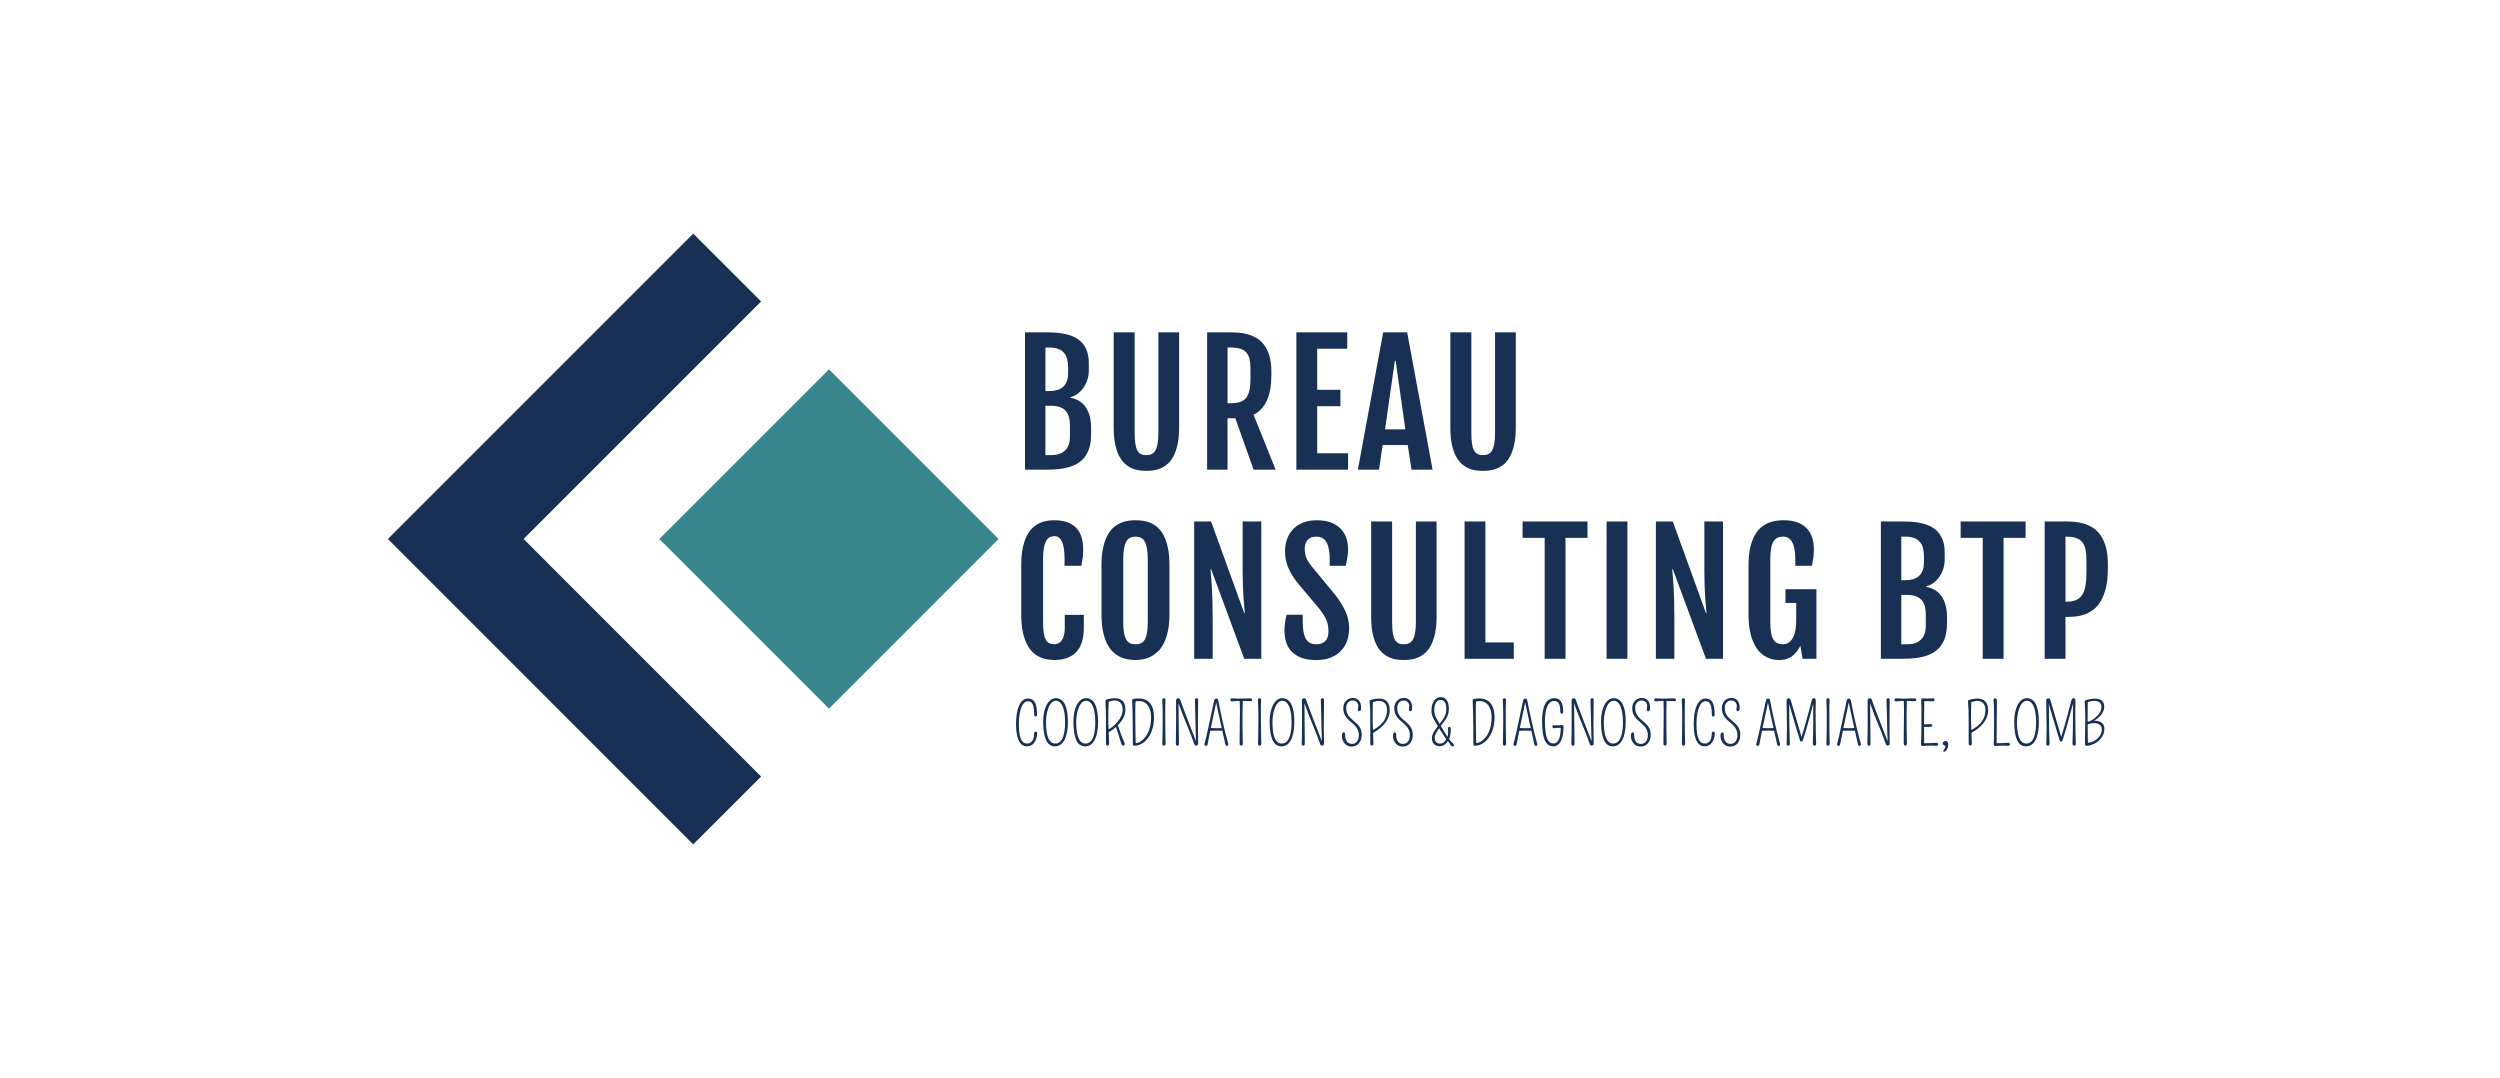
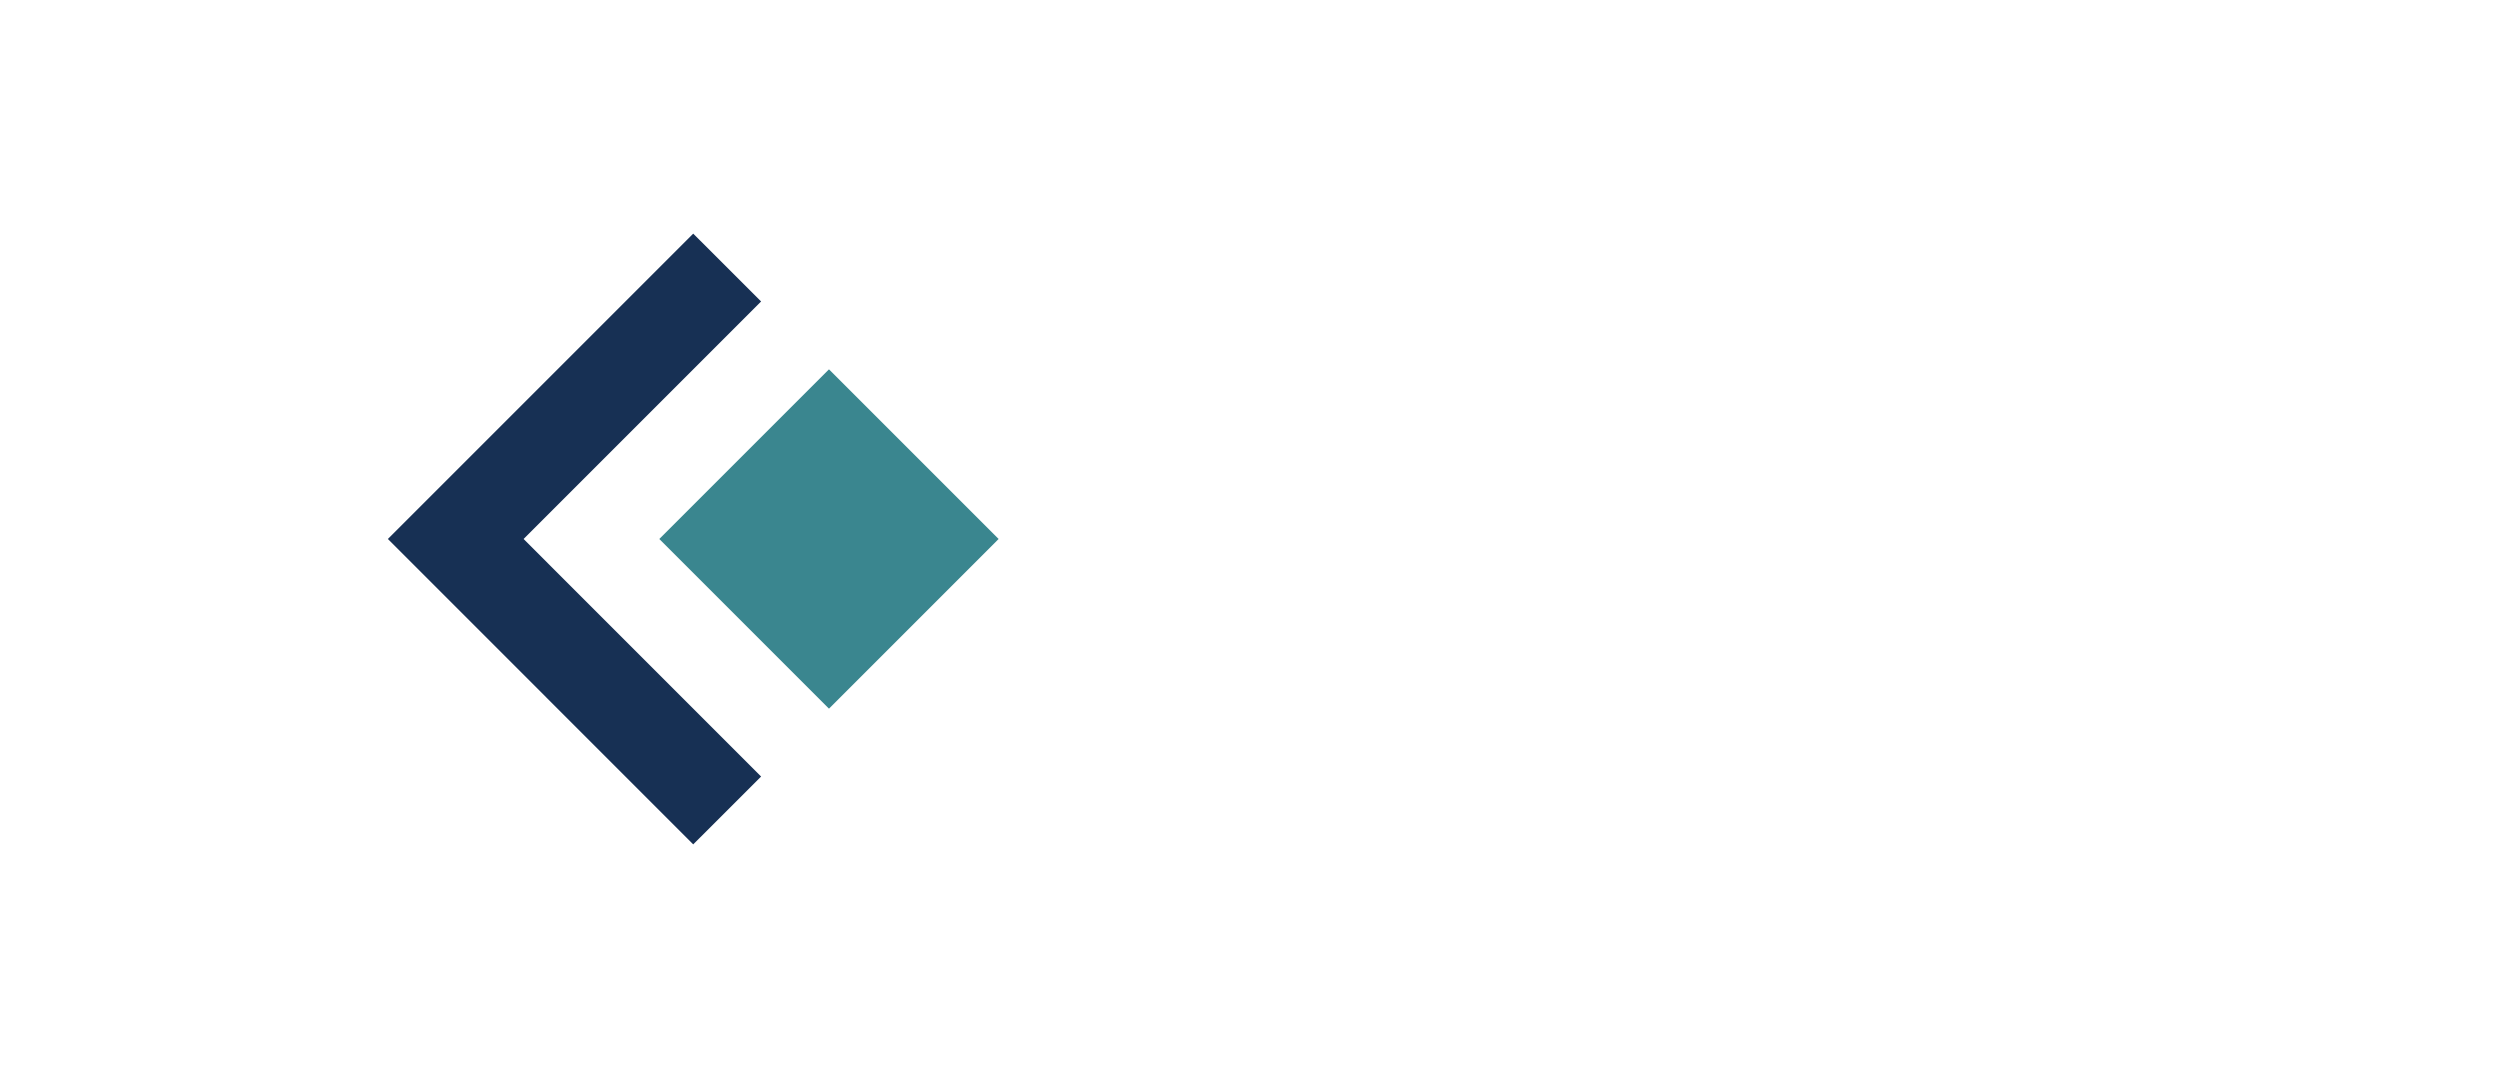
<svg xmlns="http://www.w3.org/2000/svg" version="1.1" viewBox="0 0 53.496 23.072">
  <g transform="matrix(0.783,0,0,0.783,21.682,7.111)">
    <g clip-path="url(#SvgjsClipPath59496)">
      <g clip-path="url(#SvgjsClipPath5949426a6ebcf-c8c9-4a65-bc00-724bca01f3e8)">
        <path d=" M -6.891 -0.843 L -8.746 -2.697 L -17.091 5.648 L -8.746 13.994 L -6.891 12.14 L -13.382 5.648 Z" fill="#173054" transform="matrix(1,0,0,1,0,0)" fill-rule="nonzero" />
      </g>
      <g clip-path="url(#SvgjsClipPath5949426a6ebcf-c8c9-4a65-bc00-724bca01f3e8)">
        <path d=" M -5.036 1.012 L -0.4 5.648 L -5.036 10.285 L -9.673 5.648 Z" fill="#3a868f" transform="matrix(1,0,0,1,0,0)" fill-rule="nonzero" />
      </g>
    </g>
    <g>
-       <path d=" M 0.321 0 L 0.896 0 Q 1.024 0 1.16 0.009 Q 1.296 0.018 1.426 0.046 Q 1.556 0.075 1.672 0.131 Q 1.789 0.187 1.875 0.281 Q 1.962 0.376 2.014 0.515 Q 2.065 0.655 2.065 0.85 L 2.065 1.033 Q 2.065 1.182 2.023 1.307 Q 1.98 1.433 1.909 1.528 Q 1.839 1.624 1.749 1.686 Q 1.659 1.749 1.564 1.771 L 1.564 1.789 Q 1.844 1.839 1.985 2.053 Q 2.127 2.268 2.127 2.602 L 2.127 2.793 Q 2.127 2.997 2.082 3.148 Q 2.037 3.298 1.956 3.405 Q 1.874 3.511 1.762 3.579 Q 1.65 3.647 1.516 3.686 Q 1.382 3.724 1.23 3.739 Q 1.079 3.753 0.918 3.753 L 0.321 3.753 L 0.321 0 M 0.989 1.606 Q 1.103 1.606 1.198 1.579 Q 1.292 1.551 1.359 1.493 Q 1.426 1.435 1.462 1.341 Q 1.499 1.248 1.499 1.116 L 1.499 0.962 Q 1.499 0.831 1.472 0.729 Q 1.446 0.628 1.385 0.558 Q 1.325 0.488 1.227 0.452 Q 1.129 0.415 0.989 0.415 L 0.879 0.415 L 0.879 1.606 L 0.989 1.606 M 1.042 3.357 Q 1.156 3.357 1.249 3.328 Q 1.343 3.298 1.41 3.235 Q 1.477 3.173 1.513 3.076 Q 1.549 2.979 1.549 2.848 L 1.549 2.555 Q 1.549 2.424 1.523 2.321 Q 1.496 2.219 1.436 2.15 Q 1.375 2.081 1.279 2.045 Q 1.182 2.008 1.042 2.008 L 0.879 2.008 L 0.879 3.357 L 1.042 3.357 M 2.745 0 L 3.318 0 L 3.318 2.751 Q 3.318 2.927 3.336 3.043 Q 3.353 3.16 3.392 3.229 Q 3.43 3.298 3.491 3.328 Q 3.551 3.357 3.634 3.357 Q 3.718 3.357 3.781 3.328 Q 3.843 3.298 3.884 3.229 Q 3.925 3.16 3.945 3.043 Q 3.966 2.927 3.966 2.751 L 3.966 0 L 4.533 0 L 4.533 2.599 Q 4.533 2.874 4.489 3.07 Q 4.445 3.265 4.373 3.397 Q 4.3 3.529 4.207 3.606 Q 4.113 3.683 4.014 3.723 Q 3.914 3.764 3.815 3.775 Q 3.716 3.786 3.634 3.786 Q 3.553 3.786 3.455 3.775 Q 3.358 3.764 3.259 3.723 Q 3.16 3.683 3.068 3.606 Q 2.975 3.529 2.903 3.397 Q 2.83 3.265 2.787 3.071 Q 2.745 2.876 2.745 2.599 L 2.745 0 M 5.298 0 L 5.915 0 Q 6.021 0 6.147 0.009 Q 6.274 0.018 6.4 0.052 Q 6.526 0.086 6.644 0.154 Q 6.761 0.222 6.853 0.341 Q 6.944 0.459 6.999 0.638 Q 7.054 0.817 7.054 1.072 L 7.054 1.167 Q 7.054 1.595 6.931 1.864 Q 6.808 2.134 6.568 2.252 L 7.17 3.753 L 6.568 3.753 L 6.069 2.349 L 5.856 2.349 L 5.856 3.753 L 5.298 3.753 L 5.298 0 M 5.942 1.938 Q 6.091 1.938 6.194 1.905 Q 6.298 1.872 6.361 1.794 Q 6.425 1.716 6.454 1.588 Q 6.482 1.459 6.482 1.27 L 6.482 0.973 Q 6.482 0.828 6.456 0.723 Q 6.43 0.617 6.367 0.549 Q 6.304 0.481 6.201 0.448 Q 6.098 0.415 5.942 0.415 L 5.856 0.415 L 5.856 1.938 L 5.942 1.938 M 7.737 0 L 9.128 0 L 9.128 0.448 L 8.306 0.448 L 8.306 1.571 L 8.941 1.571 L 8.941 2.019 L 8.306 2.019 L 8.306 3.305 L 9.15 3.305 L 9.15 3.753 L 7.737 3.753 L 7.737 0 M 10.11 0 L 10.765 0 L 11.46 3.753 L 10.884 3.753 L 10.781 3.081 L 10.095 3.081 L 9.996 3.753 L 9.418 3.753 L 10.11 0 M 10.715 2.652 L 10.451 0.782 L 10.427 0.782 L 10.161 2.652 L 10.715 2.652 M 11.945 0 L 12.519 0 L 12.519 2.751 Q 12.519 2.927 12.536 3.043 Q 12.554 3.16 12.592 3.229 Q 12.631 3.298 12.691 3.328 Q 12.752 3.357 12.835 3.357 Q 12.919 3.357 12.981 3.328 Q 13.044 3.298 13.085 3.229 Q 13.125 3.16 13.146 3.043 Q 13.167 2.927 13.167 2.751 L 13.167 0 L 13.734 0 L 13.734 2.599 Q 13.734 2.874 13.69 3.07 Q 13.646 3.265 13.573 3.397 Q 13.501 3.529 13.408 3.606 Q 13.314 3.683 13.214 3.723 Q 13.114 3.764 13.015 3.775 Q 12.917 3.786 12.835 3.786 Q 12.754 3.786 12.656 3.775 Q 12.558 3.764 12.459 3.723 Q 12.361 3.683 12.268 3.606 Q 12.176 3.529 12.104 3.397 Q 12.031 3.265 11.988 3.071 Q 11.945 2.876 11.945 2.599 L 11.945 0 M 1.129 8.955 Q 1.042 8.955 0.939 8.94 Q 0.837 8.926 0.735 8.88 Q 0.633 8.834 0.539 8.749 Q 0.446 8.665 0.375 8.526 Q 0.303 8.388 0.26 8.185 Q 0.218 7.981 0.218 7.7 L 0.218 6.371 Q 0.218 6.087 0.261 5.886 Q 0.305 5.685 0.378 5.548 Q 0.45 5.411 0.545 5.329 Q 0.639 5.248 0.74 5.205 Q 0.842 5.162 0.942 5.149 Q 1.042 5.136 1.127 5.136 Q 1.351 5.136 1.502 5.199 Q 1.652 5.261 1.744 5.37 Q 1.835 5.479 1.873 5.624 Q 1.912 5.769 1.912 5.931 Q 1.912 6.052 1.9 6.154 Q 1.887 6.256 1.863 6.38 L 1.402 6.38 L 1.402 6.188 Q 1.402 5.879 1.334 5.725 Q 1.266 5.571 1.134 5.571 Q 1.055 5.571 0.995 5.602 Q 0.936 5.632 0.896 5.706 Q 0.857 5.78 0.836 5.901 Q 0.815 6.021 0.815 6.202 L 0.815 7.915 Q 0.815 8.091 0.832 8.208 Q 0.848 8.324 0.885 8.394 Q 0.923 8.465 0.983 8.494 Q 1.044 8.524 1.129 8.524 Q 1.184 8.524 1.235 8.499 Q 1.285 8.474 1.324 8.42 Q 1.362 8.366 1.385 8.283 Q 1.408 8.201 1.408 8.089 L 1.408 7.722 L 1.929 7.722 L 1.929 8.069 Q 1.929 8.522 1.723 8.737 Q 1.516 8.953 1.129 8.955 M 3.344 8.955 Q 3.254 8.955 3.149 8.94 Q 3.043 8.926 2.94 8.88 Q 2.837 8.834 2.741 8.749 Q 2.646 8.665 2.572 8.526 Q 2.498 8.388 2.455 8.185 Q 2.411 7.981 2.411 7.7 L 2.411 6.371 Q 2.411 6.087 2.456 5.886 Q 2.501 5.685 2.575 5.548 Q 2.65 5.411 2.746 5.329 Q 2.841 5.248 2.946 5.205 Q 3.05 5.162 3.153 5.149 Q 3.257 5.136 3.344 5.136 Q 3.428 5.136 3.53 5.148 Q 3.632 5.16 3.734 5.201 Q 3.837 5.241 3.933 5.322 Q 4.03 5.402 4.105 5.539 Q 4.179 5.676 4.224 5.88 Q 4.269 6.083 4.269 6.371 L 4.269 7.7 Q 4.269 7.979 4.223 8.18 Q 4.177 8.381 4.102 8.521 Q 4.028 8.66 3.93 8.745 Q 3.832 8.829 3.73 8.877 Q 3.628 8.924 3.527 8.939 Q 3.426 8.955 3.344 8.955 M 3.344 8.526 Q 3.428 8.526 3.491 8.498 Q 3.553 8.469 3.594 8.399 Q 3.634 8.329 3.655 8.213 Q 3.676 8.098 3.676 7.922 L 3.676 6.215 Q 3.676 6.035 3.655 5.914 Q 3.634 5.793 3.594 5.719 Q 3.553 5.646 3.491 5.615 Q 3.428 5.584 3.344 5.584 Q 3.259 5.584 3.195 5.615 Q 3.131 5.646 3.09 5.719 Q 3.048 5.793 3.027 5.914 Q 3.006 6.035 3.006 6.215 L 3.006 7.922 Q 3.006 8.098 3.027 8.213 Q 3.048 8.329 3.09 8.399 Q 3.131 8.469 3.195 8.498 Q 3.259 8.526 3.344 8.526 M 4.944 5.169 L 5.406 5.169 L 6.315 7.68 L 6.329 7.68 Q 6.322 7.592 6.311 7.485 Q 6.3 7.377 6.291 7.24 Q 6.282 7.102 6.276 6.929 Q 6.269 6.755 6.269 6.538 L 6.269 5.169 L 6.779 5.169 L 6.779 8.922 L 6.313 8.922 L 5.408 6.476 L 5.39 6.476 Q 5.397 6.575 5.408 6.69 Q 5.419 6.806 5.428 6.962 Q 5.436 7.118 5.443 7.325 Q 5.45 7.533 5.45 7.819 L 5.45 8.922 L 4.944 8.922 L 4.944 5.169 M 7.412 8.162 Q 7.412 8.041 7.426 7.939 Q 7.441 7.836 7.469 7.718 L 7.911 7.718 L 7.911 7.9 Q 7.911 8.052 7.929 8.168 Q 7.948 8.285 7.991 8.365 Q 8.034 8.445 8.105 8.486 Q 8.177 8.526 8.28 8.526 Q 8.442 8.526 8.528 8.437 Q 8.614 8.348 8.614 8.177 Q 8.614 8.089 8.602 8.015 Q 8.59 7.942 8.56 7.869 Q 8.53 7.797 8.48 7.717 Q 8.429 7.636 8.35 7.538 L 7.757 6.832 Q 7.599 6.63 7.513 6.425 Q 7.427 6.219 7.427 5.986 Q 7.427 5.799 7.486 5.643 Q 7.544 5.487 7.654 5.374 Q 7.764 5.261 7.925 5.199 Q 8.087 5.136 8.291 5.136 Q 8.539 5.136 8.705 5.206 Q 8.871 5.277 8.97 5.391 Q 9.069 5.505 9.109 5.647 Q 9.15 5.788 9.15 5.931 Q 9.15 6.052 9.131 6.154 Q 9.113 6.256 9.088 6.38 L 8.649 6.38 L 8.649 6.202 Q 8.649 5.903 8.563 5.743 Q 8.478 5.584 8.284 5.584 Q 8.124 5.584 8.045 5.673 Q 7.966 5.762 7.966 5.912 Q 7.966 5.991 7.978 6.054 Q 7.99 6.118 8.013 6.172 Q 8.036 6.226 8.069 6.276 Q 8.102 6.327 8.144 6.382 L 8.805 7.182 Q 8.985 7.417 9.082 7.633 Q 9.179 7.85 9.179 8.091 Q 9.179 8.291 9.116 8.452 Q 9.053 8.612 8.937 8.724 Q 8.82 8.836 8.656 8.897 Q 8.491 8.957 8.284 8.957 Q 8.029 8.957 7.861 8.889 Q 7.693 8.821 7.593 8.709 Q 7.493 8.597 7.453 8.454 Q 7.412 8.311 7.412 8.162 M 9.781 5.169 L 10.354 5.169 L 10.354 7.92 Q 10.354 8.096 10.372 8.212 Q 10.389 8.329 10.428 8.398 Q 10.466 8.467 10.527 8.497 Q 10.587 8.526 10.671 8.526 Q 10.754 8.526 10.817 8.497 Q 10.879 8.467 10.92 8.398 Q 10.961 8.329 10.982 8.212 Q 11.003 8.096 11.003 7.92 L 11.003 5.169 L 11.569 5.169 L 11.569 7.768 Q 11.569 8.043 11.525 8.238 Q 11.482 8.434 11.409 8.566 Q 11.336 8.698 11.243 8.775 Q 11.15 8.851 11.05 8.892 Q 10.95 8.933 10.851 8.944 Q 10.752 8.955 10.671 8.955 Q 10.589 8.955 10.492 8.944 Q 10.394 8.933 10.295 8.892 Q 10.196 8.851 10.104 8.775 Q 10.012 8.698 9.939 8.566 Q 9.867 8.434 9.824 8.24 Q 9.781 8.045 9.781 7.768 L 9.781 5.169 M 12.334 5.169 L 12.903 5.169 L 12.903 8.474 L 13.679 8.474 L 13.679 8.922 L 12.334 8.922 L 12.334 5.169 M 14.523 5.617 L 13.919 5.617 L 13.919 5.169 L 15.694 5.169 L 15.694 5.617 L 15.092 5.617 L 15.092 8.922 L 14.523 8.922 L 14.523 5.617 M 16.215 5.169 L 16.784 5.169 L 16.784 8.922 L 16.215 8.922 L 16.215 5.169 M 17.562 5.169 L 18.024 5.169 L 18.933 7.68 L 18.946 7.68 Q 18.94 7.592 18.929 7.485 Q 18.918 7.377 18.909 7.24 Q 18.9 7.102 18.894 6.929 Q 18.887 6.755 18.887 6.538 L 18.887 5.169 L 19.397 5.169 L 19.397 8.922 L 18.931 8.922 L 18.026 6.476 L 18.008 6.476 Q 18.015 6.575 18.026 6.69 Q 18.037 6.806 18.046 6.962 Q 18.054 7.118 18.061 7.325 Q 18.067 7.533 18.067 7.819 L 18.067 8.922 L 17.562 8.922 L 17.562 5.169 M 20.933 8.957 Q 20.867 8.957 20.779 8.943 Q 20.691 8.928 20.598 8.882 Q 20.504 8.836 20.414 8.751 Q 20.324 8.667 20.253 8.527 Q 20.181 8.388 20.138 8.185 Q 20.094 7.981 20.094 7.7 L 20.094 6.371 Q 20.094 6.087 20.14 5.886 Q 20.186 5.685 20.263 5.548 Q 20.34 5.411 20.44 5.329 Q 20.54 5.248 20.647 5.205 Q 20.755 5.162 20.86 5.149 Q 20.966 5.136 21.056 5.136 Q 21.284 5.136 21.442 5.199 Q 21.599 5.261 21.696 5.37 Q 21.794 5.479 21.837 5.624 Q 21.88 5.769 21.88 5.931 Q 21.88 6.052 21.866 6.154 Q 21.851 6.256 21.827 6.38 L 21.372 6.38 L 21.372 6.202 Q 21.372 5.584 21.041 5.584 Q 20.951 5.584 20.885 5.615 Q 20.819 5.646 20.775 5.719 Q 20.731 5.793 20.71 5.914 Q 20.689 6.035 20.689 6.215 L 20.689 7.915 Q 20.689 8.091 20.71 8.208 Q 20.731 8.324 20.774 8.394 Q 20.816 8.465 20.881 8.494 Q 20.946 8.524 21.036 8.524 Q 21.131 8.524 21.199 8.475 Q 21.267 8.425 21.311 8.34 Q 21.355 8.254 21.376 8.137 Q 21.397 8.021 21.397 7.885 L 21.397 7.395 L 21.104 7.395 L 21.104 7.021 L 21.95 7.021 L 21.95 8.922 L 21.572 8.922 L 21.511 8.566 Q 21.403 8.775 21.264 8.866 Q 21.124 8.957 20.933 8.957 M 23.711 5.169 L 24.286 5.169 Q 24.414 5.169 24.55 5.178 Q 24.686 5.186 24.816 5.215 Q 24.946 5.244 25.062 5.3 Q 25.178 5.356 25.265 5.45 Q 25.352 5.545 25.404 5.684 Q 25.455 5.824 25.455 6.019 L 25.455 6.202 Q 25.455 6.351 25.412 6.476 Q 25.37 6.601 25.299 6.697 Q 25.229 6.793 25.139 6.855 Q 25.049 6.918 24.954 6.94 L 24.954 6.957 Q 25.233 7.008 25.375 7.222 Q 25.517 7.436 25.517 7.77 L 25.517 7.962 Q 25.517 8.166 25.472 8.316 Q 25.427 8.467 25.345 8.574 Q 25.264 8.68 25.152 8.748 Q 25.04 8.816 24.906 8.855 Q 24.772 8.893 24.62 8.907 Q 24.469 8.922 24.308 8.922 L 23.711 8.922 L 23.711 5.169 M 24.379 6.775 Q 24.493 6.775 24.587 6.748 Q 24.682 6.72 24.749 6.662 Q 24.816 6.604 24.852 6.51 Q 24.888 6.417 24.888 6.285 L 24.888 6.131 Q 24.888 5.999 24.862 5.898 Q 24.836 5.797 24.775 5.727 Q 24.715 5.657 24.617 5.62 Q 24.519 5.584 24.379 5.584 L 24.269 5.584 L 24.269 6.775 L 24.379 6.775 M 24.431 8.526 Q 24.546 8.526 24.639 8.497 Q 24.732 8.467 24.799 8.404 Q 24.866 8.342 24.903 8.245 Q 24.939 8.148 24.939 8.017 L 24.939 7.724 Q 24.939 7.592 24.913 7.49 Q 24.886 7.388 24.826 7.319 Q 24.765 7.25 24.669 7.213 Q 24.572 7.177 24.431 7.177 L 24.269 7.177 L 24.269 8.526 L 24.431 8.526 M 26.495 5.617 L 25.891 5.617 L 25.891 5.169 L 27.666 5.169 L 27.666 5.617 L 27.064 5.617 L 27.064 8.922 L 26.495 8.922 L 26.495 5.617 M 28.187 5.169 L 28.756 5.169 Q 28.864 5.169 28.992 5.179 Q 29.121 5.189 29.249 5.225 Q 29.378 5.261 29.498 5.336 Q 29.617 5.411 29.71 5.539 Q 29.802 5.668 29.858 5.861 Q 29.914 6.054 29.914 6.331 L 29.914 6.463 Q 29.914 6.764 29.862 6.978 Q 29.811 7.193 29.725 7.339 Q 29.639 7.485 29.526 7.573 Q 29.413 7.661 29.291 7.706 Q 29.169 7.751 29.045 7.765 Q 28.921 7.779 28.811 7.779 L 28.756 7.779 L 28.756 8.922 L 28.187 8.922 L 28.187 5.169 M 28.785 7.362 Q 28.938 7.362 29.044 7.317 Q 29.149 7.272 29.212 7.176 Q 29.275 7.08 29.302 6.93 Q 29.329 6.779 29.329 6.569 L 29.329 6.23 Q 29.329 6.063 29.305 5.941 Q 29.281 5.819 29.219 5.74 Q 29.156 5.661 29.05 5.623 Q 28.945 5.584 28.785 5.584 L 28.756 5.584 L 28.756 7.362 L 28.785 7.362" fill="#173054" fill-rule="nonzero" />
-     </g>
+       </g>
    <g>
-       <path d=" M 0.569 10.968 Q 0.569 10.942 0.582 10.927 Q 0.595 10.913 0.613 10.913 Q 0.63 10.913 0.643 10.925 Q 0.656 10.937 0.654 10.963 Q 0.646 11.123 0.568 11.221 Q 0.492 11.315 0.378 11.315 Q 0.163 11.315 0.1 10.994 Q 0.076 10.875 0.076 10.714 Q 0.076 10.553 0.096 10.427 Q 0.116 10.3 0.157 10.207 Q 0.244 10.008 0.404 10.008 Q 0.528 10.008 0.587 10.106 Q 0.65 10.21 0.65 10.447 Q 0.65 10.473 0.638 10.486 Q 0.626 10.499 0.61 10.499 Q 0.573 10.499 0.573 10.453 Q 0.573 10.159 0.479 10.102 Q 0.446 10.082 0.401 10.082 Q 0.357 10.082 0.321 10.107 Q 0.286 10.132 0.258 10.177 Q 0.231 10.221 0.211 10.281 Q 0.191 10.341 0.178 10.41 Q 0.153 10.55 0.153 10.687 Q 0.153 10.823 0.162 10.906 Q 0.17 10.988 0.186 11.047 Q 0.202 11.105 0.224 11.142 Q 0.246 11.179 0.272 11.201 Q 0.317 11.238 0.386 11.238 Q 0.463 11.238 0.513 11.175 Q 0.571 11.103 0.569 10.968 M 1.141 11.315 Q 0.975 11.315 0.897 11.143 Q 0.818 10.971 0.818 10.636 Q 0.818 10.37 0.908 10.191 Q 0.953 10.103 1.017 10.051 Q 1.08 9.999 1.163 9.999 Q 1.247 9.999 1.309 10.042 Q 1.371 10.085 1.411 10.167 Q 1.491 10.328 1.493 10.636 Q 1.494 10.959 1.4 11.139 Q 1.308 11.315 1.141 11.315 M 1.248 10.092 Q 1.211 10.069 1.165 10.069 Q 1.12 10.069 1.083 10.092 Q 1.047 10.116 1.017 10.157 Q 0.987 10.198 0.964 10.255 Q 0.942 10.311 0.926 10.375 Q 0.895 10.507 0.895 10.639 Q 0.895 10.771 0.905 10.86 Q 0.915 10.949 0.932 11.014 Q 0.95 11.079 0.974 11.122 Q 0.998 11.166 1.026 11.192 Q 1.078 11.239 1.149 11.239 Q 1.361 11.239 1.407 10.85 Q 1.417 10.76 1.417 10.668 Q 1.417 10.576 1.411 10.507 Q 1.406 10.437 1.393 10.373 Q 1.381 10.309 1.362 10.253 Q 1.342 10.198 1.314 10.157 Q 1.286 10.116 1.248 10.092 M 1.967 11.315 Q 1.801 11.315 1.722 11.143 Q 1.644 10.971 1.644 10.636 Q 1.644 10.37 1.734 10.191 Q 1.778 10.103 1.842 10.051 Q 1.906 9.999 1.989 9.999 Q 2.072 9.999 2.134 10.042 Q 2.196 10.085 2.237 10.167 Q 2.316 10.328 2.318 10.636 Q 2.32 10.959 2.226 11.139 Q 2.133 11.315 1.967 11.315 M 2.074 10.092 Q 2.036 10.069 1.991 10.069 Q 1.945 10.069 1.909 10.092 Q 1.872 10.116 1.842 10.157 Q 1.813 10.198 1.79 10.255 Q 1.767 10.311 1.751 10.375 Q 1.72 10.507 1.72 10.639 Q 1.72 10.771 1.73 10.86 Q 1.74 10.949 1.758 11.014 Q 1.775 11.079 1.799 11.122 Q 1.824 11.166 1.852 11.192 Q 1.903 11.239 1.975 11.239 Q 2.187 11.239 2.232 10.85 Q 2.242 10.76 2.242 10.668 Q 2.242 10.576 2.237 10.507 Q 2.231 10.437 2.219 10.373 Q 2.207 10.309 2.187 10.253 Q 2.168 10.198 2.139 10.157 Q 2.111 10.116 2.074 10.092 M 2.609 10.928 Q 2.616 11.108 2.62 11.241 Q 2.62 11.268 2.606 11.281 Q 2.592 11.295 2.575 11.295 Q 2.559 11.295 2.547 11.282 Q 2.534 11.27 2.534 11.245 L 2.534 10.647 Q 2.534 10.336 2.519 10.089 Q 2.517 10.054 2.538 10.041 Q 2.547 10.035 2.557 10.034 Q 2.566 10.033 2.599 10.023 Q 2.681 10 2.762 10 Q 2.843 10 2.895 10.018 Q 2.948 10.036 2.986 10.073 Q 3.065 10.151 3.065 10.303 Q 3.065 10.499 2.911 10.681 Q 2.886 10.71 2.858 10.739 Q 2.936 10.978 3.042 11.226 Q 3.061 11.269 3.022 11.289 Q 3.013 11.294 3 11.294 Q 2.972 11.294 2.96 11.261 Q 2.934 11.187 2.913 11.119 Q 2.893 11.051 2.873 10.987 Q 2.838 10.87 2.807 10.788 Q 2.719 10.865 2.609 10.928 M 2.607 10.852 Q 2.733 10.779 2.843 10.653 Q 2.99 10.482 2.99 10.31 Q 2.99 10.132 2.865 10.08 Q 2.796 10.051 2.691 10.072 Q 2.64 10.081 2.609 10.097 Q 2.598 10.337 2.598 10.499 Q 2.598 10.672 2.599 10.685 Q 2.599 10.698 2.599 10.709 Q 2.6 10.72 2.601 10.731 Q 2.601 10.743 2.603 10.764 Q 2.604 10.786 2.605 10.82 Q 2.606 10.835 2.607 10.852 M 3.822 10.308 Q 3.847 10.405 3.847 10.523 Q 3.847 10.64 3.827 10.741 Q 3.807 10.842 3.771 10.927 Q 3.736 11.013 3.686 11.082 Q 3.636 11.151 3.576 11.199 Q 3.451 11.299 3.304 11.299 Q 3.281 11.299 3.274 11.285 Q 3.268 11.27 3.268 11.249 L 3.268 11.181 Q 3.268 11.131 3.267 11.061 Q 3.267 10.991 3.266 10.904 Q 3.266 10.818 3.265 10.725 Q 3.264 10.632 3.262 10.538 Q 3.261 10.444 3.26 10.358 Q 3.255 10.179 3.249 10.077 Q 3.245 10.023 3.296 10.016 Q 3.373 10.005 3.422 10.005 Q 3.742 10.005 3.822 10.308 M 3.347 11.225 Q 3.437 11.221 3.526 11.147 Q 3.692 11.01 3.748 10.737 Q 3.767 10.643 3.767 10.524 Q 3.767 10.405 3.738 10.317 Q 3.709 10.229 3.662 10.176 Q 3.576 10.078 3.439 10.078 Q 3.379 10.078 3.342 10.09 Q 3.335 10.172 3.335 10.32 Q 3.335 10.498 3.336 10.592 Q 3.337 10.686 3.338 10.776 Q 3.339 10.866 3.34 10.948 Q 3.342 11.03 3.343 11.096 Q 3.346 11.178 3.347 11.225 M 4.154 10.252 Q 4.154 10.296 4.154 10.601 Q 4.154 10.907 4.163 11.244 Q 4.164 11.27 4.148 11.283 Q 4.133 11.297 4.116 11.297 Q 4.099 11.297 4.086 11.285 Q 4.072 11.273 4.074 11.232 Q 4.076 11.19 4.077 11.117 Q 4.079 11.044 4.08 10.961 Q 4.084 10.797 4.084 10.655 Q 4.084 10.513 4.083 10.434 Q 4.083 10.355 4.081 10.288 Q 4.079 10.14 4.072 10.051 Q 4.07 10.026 4.082 10.013 Q 4.093 10.001 4.111 10.001 Q 4.13 10.001 4.146 10.013 Q 4.162 10.026 4.16 10.055 Q 4.159 10.085 4.158 10.113 Q 4.157 10.142 4.156 10.175 Q 4.154 10.209 4.154 10.252 M 5.052 10.05 Q 5.047 10.446 5.047 10.61 Q 5.047 10.775 5.048 10.852 Q 5.048 10.928 5.049 10.998 Q 5.051 11.144 5.053 11.198 Q 5.055 11.252 5.05 11.262 Q 5.045 11.272 5.037 11.279 Q 5.005 11.309 4.968 11.285 Q 4.954 11.275 4.947 11.256 Q 4.877 11.051 4.778 10.81 Q 4.68 10.569 4.641 10.47 Q 4.57 10.289 4.517 10.139 L 4.528 11.249 Q 4.528 11.274 4.515 11.286 Q 4.502 11.298 4.486 11.298 Q 4.47 11.298 4.456 11.285 Q 4.442 11.272 4.443 11.245 Q 4.45 11.026 4.45 10.746 L 4.45 10.274 Q 4.45 10.151 4.449 10.062 Q 4.449 10.032 4.467 10.017 Q 4.485 10.001 4.505 10.001 Q 4.549 10.001 4.564 10.043 Q 4.578 10.085 4.604 10.157 Q 4.63 10.228 4.663 10.315 Q 4.696 10.402 4.733 10.5 Q 4.77 10.597 4.808 10.694 Q 4.845 10.791 4.88 10.881 Q 4.915 10.972 4.944 11.046 Q 4.973 11.12 4.993 11.173 Q 4.993 11.175 4.994 11.177 Q 4.988 11.021 4.984 10.837 Q 4.98 10.613 4.977 10.502 Q 4.974 10.39 4.971 10.276 Q 4.969 10.162 4.965 10.05 Q 4.965 10.024 4.979 10.012 Q 4.993 9.999 5.009 9.999 Q 5.026 9.999 5.039 10.012 Q 5.052 10.024 5.052 10.05 M 5.549 10.007 Q 5.568 10.007 5.584 10.023 Q 5.6 10.038 5.609 10.089 Q 5.618 10.14 5.637 10.234 Q 5.656 10.327 5.679 10.434 Q 5.702 10.541 5.727 10.654 Q 5.753 10.768 5.778 10.874 Q 5.84 11.124 5.874 11.24 Q 5.882 11.269 5.869 11.287 Q 5.857 11.304 5.842 11.304 Q 5.827 11.304 5.814 11.295 Q 5.802 11.287 5.793 11.244 Q 5.783 11.201 5.762 11.104 Q 5.74 11.008 5.715 10.897 Q 5.715 10.893 5.714 10.889 Q 5.66 10.886 5.561 10.886 Q 5.445 10.886 5.383 10.889 Q 5.383 10.894 5.382 10.899 Q 5.333 11.133 5.31 11.261 Q 5.302 11.302 5.268 11.302 Q 5.232 11.302 5.224 11.267 Q 5.222 11.256 5.229 11.234 Q 5.236 11.212 5.25 11.157 Q 5.264 11.103 5.28 11.032 Q 5.297 10.962 5.315 10.878 Q 5.333 10.795 5.352 10.706 Q 5.371 10.618 5.391 10.528 Q 5.41 10.439 5.427 10.355 Q 5.445 10.272 5.46 10.198 Q 5.476 10.125 5.485 10.082 Q 5.5 10.007 5.549 10.007 M 5.399 10.815 Q 5.459 10.819 5.562 10.819 Q 5.647 10.819 5.698 10.816 Q 5.681 10.744 5.664 10.667 Q 5.638 10.549 5.614 10.437 Q 5.574 10.255 5.546 10.117 Q 5.527 10.209 5.493 10.366 Q 5.449 10.577 5.426 10.686 Q 5.412 10.753 5.399 10.815 M 6.189 10.01 Q 6.211 10.01 6.476 10.003 Q 6.512 10.003 6.526 10.031 Q 6.529 10.039 6.529 10.05 Q 6.529 10.06 6.517 10.071 Q 6.505 10.081 6.472 10.081 Q 6.44 10.08 6.409 10.078 Q 6.378 10.077 6.352 10.076 Q 6.305 10.074 6.272 10.075 Q 6.265 10.258 6.265 10.472 Q 6.265 10.702 6.266 10.786 Q 6.266 10.871 6.268 10.948 Q 6.27 11.146 6.273 11.241 Q 6.273 11.268 6.26 11.281 Q 6.247 11.295 6.232 11.295 Q 6.216 11.295 6.201 11.282 Q 6.187 11.27 6.187 11.245 L 6.186 11.141 L 6.194 10.381 Q 6.194 10.168 6.188 10.075 Q 6.146 10.074 6.088 10.078 Q 6.019 10.083 5.989 10.085 Q 5.958 10.087 5.945 10.075 Q 5.933 10.063 5.933 10.048 Q 5.933 10.032 5.945 10.017 Q 5.958 10.002 5.986 10.003 Q 6.015 10.004 6.035 10.005 Q 6.056 10.006 6.072 10.007 Q 6.087 10.007 6.099 10.008 Q 6.111 10.009 6.123 10.009 Q 6.136 10.01 6.152 10.01 L 6.189 10.01 M 6.769 10.252 Q 6.768 10.296 6.768 10.601 Q 6.768 10.907 6.778 11.244 Q 6.779 11.27 6.763 11.283 Q 6.748 11.297 6.731 11.297 Q 6.714 11.297 6.7 11.285 Q 6.687 11.273 6.689 11.232 Q 6.69 11.19 6.692 11.117 Q 6.694 11.044 6.695 10.961 Q 6.698 10.797 6.698 10.655 Q 6.698 10.513 6.698 10.434 Q 6.698 10.355 6.696 10.288 Q 6.694 10.14 6.687 10.051 Q 6.685 10.026 6.696 10.013 Q 6.708 10.001 6.726 10.001 Q 6.745 10.001 6.761 10.013 Q 6.776 10.026 6.775 10.055 Q 6.774 10.085 6.773 10.113 Q 6.772 10.142 6.77 10.175 Q 6.769 10.209 6.769 10.252 M 7.33 11.315 Q 7.164 11.315 7.086 11.143 Q 7.007 10.971 7.007 10.636 Q 7.007 10.37 7.097 10.191 Q 7.142 10.103 7.205 10.051 Q 7.269 9.999 7.352 9.999 Q 7.436 9.999 7.498 10.042 Q 7.56 10.085 7.6 10.167 Q 7.68 10.328 7.681 10.636 Q 7.683 10.959 7.589 11.139 Q 7.497 11.315 7.33 11.315 M 7.437 10.092 Q 7.4 10.069 7.354 10.069 Q 7.309 10.069 7.272 10.092 Q 7.236 10.116 7.206 10.157 Q 7.176 10.198 7.153 10.255 Q 7.131 10.311 7.115 10.375 Q 7.084 10.507 7.084 10.639 Q 7.084 10.771 7.094 10.86 Q 7.104 10.949 7.121 11.014 Q 7.139 11.079 7.163 11.122 Q 7.187 11.166 7.215 11.192 Q 7.267 11.239 7.338 11.239 Q 7.55 11.239 7.596 10.85 Q 7.606 10.76 7.606 10.668 Q 7.606 10.576 7.6 10.507 Q 7.595 10.437 7.582 10.373 Q 7.57 10.309 7.551 10.253 Q 7.531 10.198 7.503 10.157 Q 7.475 10.116 7.437 10.092 M 8.493 10.05 Q 8.488 10.446 8.488 10.61 Q 8.488 10.775 8.488 10.852 Q 8.489 10.928 8.489 10.998 Q 8.491 11.144 8.493 11.198 Q 8.495 11.252 8.49 11.262 Q 8.485 11.272 8.478 11.279 Q 8.445 11.309 8.408 11.285 Q 8.394 11.275 8.388 11.256 Q 8.318 11.051 8.219 10.81 Q 8.12 10.569 8.081 10.47 Q 8.01 10.289 7.958 10.139 L 7.968 11.249 Q 7.968 11.274 7.955 11.286 Q 7.943 11.298 7.926 11.298 Q 7.91 11.298 7.896 11.285 Q 7.882 11.272 7.883 11.245 Q 7.891 11.026 7.891 10.746 L 7.891 10.274 Q 7.891 10.151 7.889 10.062 Q 7.889 10.032 7.907 10.017 Q 7.925 10.001 7.945 10.001 Q 7.99 10.001 8.004 10.043 Q 8.018 10.085 8.044 10.157 Q 8.071 10.228 8.103 10.315 Q 8.136 10.402 8.173 10.5 Q 8.211 10.597 8.248 10.694 Q 8.286 10.791 8.321 10.881 Q 8.356 10.972 8.384 11.046 Q 8.413 11.12 8.433 11.173 Q 8.434 11.175 8.435 11.177 Q 8.428 11.021 8.424 10.837 Q 8.42 10.613 8.417 10.502 Q 8.415 10.39 8.412 10.276 Q 8.409 10.162 8.405 10.05 Q 8.405 10.024 8.419 10.012 Q 8.433 9.999 8.45 9.999 Q 8.466 9.999 8.479 10.012 Q 8.493 10.024 8.493 10.05 M 9.029 10.932 Q 9.057 10.932 9.064 10.953 Q 9.071 10.975 9.071 11.024 Q 9.071 11.073 9.085 11.116 Q 9.098 11.159 9.122 11.189 Q 9.171 11.248 9.257 11.248 Q 9.343 11.248 9.394 11.184 Q 9.445 11.121 9.445 11.002 Q 9.445 10.844 9.31 10.721 Q 9.272 10.686 9.232 10.651 Q 9.192 10.617 9.153 10.581 Q 9.115 10.544 9.085 10.499 Q 9.019 10.401 9.019 10.277 Q 9.019 10.148 9.094 10.07 Q 9.169 9.992 9.282 9.992 Q 9.379 9.992 9.441 10.057 Q 9.511 10.132 9.505 10.264 Q 9.504 10.27 9.505 10.277 Q 9.505 10.284 9.503 10.304 Q 9.501 10.324 9.486 10.34 Q 9.472 10.355 9.455 10.355 Q 9.437 10.355 9.426 10.34 Q 9.414 10.324 9.418 10.299 Q 9.428 10.241 9.428 10.211 Q 9.428 10.181 9.417 10.154 Q 9.406 10.127 9.387 10.106 Q 9.344 10.062 9.275 10.062 Q 9.199 10.062 9.152 10.114 Q 9.099 10.171 9.099 10.255 Q 9.099 10.339 9.117 10.39 Q 9.136 10.441 9.166 10.483 Q 9.196 10.524 9.234 10.558 Q 9.272 10.593 9.311 10.626 Q 9.351 10.659 9.389 10.695 Q 9.427 10.73 9.457 10.773 Q 9.523 10.87 9.523 10.997 Q 9.523 11.145 9.447 11.233 Q 9.371 11.321 9.245 11.321 Q 9.127 11.321 9.053 11.23 Q 8.983 11.145 8.983 11.038 Q 8.983 10.932 9.029 10.932 M 9.834 10.946 Q 9.84 11.138 9.843 11.241 Q 9.844 11.268 9.83 11.281 Q 9.816 11.295 9.8 11.295 Q 9.784 11.295 9.771 11.282 Q 9.758 11.27 9.758 11.243 L 9.758 11.063 L 9.757 10.816 L 9.757 10.595 Q 9.757 10.378 9.754 10.319 Q 9.75 10.261 9.749 10.23 Q 9.747 10.2 9.745 10.169 Q 9.742 10.137 9.74 10.107 Q 9.738 10.077 9.744 10.066 Q 9.75 10.054 9.759 10.049 Q 9.768 10.044 9.777 10.042 Q 9.787 10.041 9.818 10.033 Q 9.916 10.009 9.992 10.009 Q 10.067 10.009 10.12 10.028 Q 10.172 10.047 10.21 10.086 Q 10.289 10.168 10.289 10.32 Q 10.289 10.527 10.144 10.7 Q 10.027 10.839 9.834 10.946 M 9.832 10.87 Q 10.216 10.662 10.216 10.327 Q 10.216 10.144 10.089 10.091 Q 9.994 10.052 9.859 10.098 Q 9.843 10.104 9.828 10.109 Q 9.823 10.249 9.823 10.396 L 9.823 10.636 Q 9.823 10.651 9.824 10.666 Q 9.824 10.68 9.825 10.696 Q 9.825 10.713 9.826 10.739 Q 9.828 10.764 9.829 10.803 Q 9.83 10.831 9.832 10.87 M 10.424 10.932 Q 10.452 10.932 10.459 10.953 Q 10.466 10.975 10.466 11.024 Q 10.466 11.073 10.479 11.116 Q 10.493 11.159 10.517 11.189 Q 10.565 11.248 10.651 11.248 Q 10.737 11.248 10.788 11.184 Q 10.839 11.121 10.839 11.002 Q 10.839 10.844 10.705 10.721 Q 10.667 10.686 10.626 10.651 Q 10.586 10.617 10.548 10.581 Q 10.51 10.544 10.479 10.499 Q 10.413 10.401 10.413 10.277 Q 10.413 10.148 10.489 10.07 Q 10.564 9.992 10.677 9.992 Q 10.774 9.992 10.836 10.057 Q 10.905 10.132 10.9 10.264 Q 10.899 10.27 10.899 10.277 Q 10.9 10.284 10.898 10.304 Q 10.896 10.324 10.881 10.34 Q 10.866 10.355 10.849 10.355 Q 10.832 10.355 10.82 10.34 Q 10.808 10.324 10.812 10.299 Q 10.823 10.241 10.823 10.211 Q 10.823 10.181 10.812 10.154 Q 10.801 10.127 10.781 10.106 Q 10.738 10.062 10.67 10.062 Q 10.594 10.062 10.546 10.114 Q 10.494 10.171 10.494 10.255 Q 10.494 10.339 10.512 10.39 Q 10.53 10.441 10.56 10.483 Q 10.59 10.524 10.628 10.558 Q 10.667 10.593 10.706 10.626 Q 10.745 10.659 10.784 10.695 Q 10.822 10.73 10.852 10.773 Q 10.918 10.87 10.918 10.997 Q 10.918 11.145 10.842 11.233 Q 10.766 11.321 10.639 11.321 Q 10.522 11.321 10.448 11.23 Q 10.378 11.145 10.378 11.038 Q 10.378 10.932 10.424 10.932 M 11.594 11.227 Q 11.619 11.24 11.669 11.24 Q 11.72 11.24 11.77 11.201 Q 11.81 11.171 11.832 11.122 Q 11.826 11.112 11.818 11.101 Q 11.803 11.077 11.788 11.054 Q 11.773 11.03 11.76 11.009 Q 11.747 10.988 11.737 10.974 Q 11.728 10.959 11.714 10.938 Q 11.7 10.917 11.685 10.894 Q 11.658 10.854 11.638 10.821 Q 11.625 10.84 11.611 10.861 Q 11.588 10.894 11.568 10.931 Q 11.518 11.018 11.518 11.066 Q 11.518 11.113 11.527 11.142 Q 11.535 11.171 11.552 11.193 Q 11.568 11.215 11.594 11.227 M 11.506 10.316 Q 11.506 10.385 11.519 10.434 Q 11.532 10.483 11.554 10.528 Q 11.576 10.573 11.604 10.619 Q 11.627 10.655 11.65 10.698 Q 11.666 10.675 11.684 10.654 Q 11.707 10.625 11.729 10.596 Q 11.751 10.566 11.77 10.535 Q 11.789 10.504 11.803 10.468 Q 11.834 10.39 11.834 10.308 Q 11.834 10.227 11.823 10.181 Q 11.812 10.135 11.791 10.105 Q 11.751 10.046 11.675 10.046 Q 11.608 10.046 11.561 10.109 Q 11.506 10.185 11.506 10.316 M 11.956 10.831 L 11.957 10.856 Q 11.957 11.008 11.911 11.115 Q 11.964 11.19 12.021 11.238 Q 12.043 11.256 12.043 11.275 Q 12.043 11.294 12.032 11.305 Q 12.021 11.317 12.008 11.317 Q 11.979 11.317 11.96 11.286 Q 11.928 11.238 11.904 11.206 Q 11.888 11.185 11.879 11.172 Q 11.843 11.233 11.788 11.27 Q 11.724 11.311 11.662 11.311 Q 11.599 11.311 11.561 11.295 Q 11.523 11.279 11.496 11.25 Q 11.441 11.189 11.441 11.085 Q 11.441 10.98 11.561 10.821 Q 11.584 10.791 11.603 10.763 Q 11.573 10.712 11.545 10.667 Q 11.511 10.613 11.486 10.561 Q 11.429 10.448 11.429 10.348 Q 11.429 10.248 11.45 10.178 Q 11.471 10.108 11.506 10.062 Q 11.575 9.97 11.679 9.97 Q 11.84 9.97 11.888 10.147 Q 11.904 10.209 11.904 10.282 Q 11.904 10.355 11.894 10.404 Q 11.883 10.453 11.865 10.495 Q 11.846 10.537 11.822 10.573 Q 11.798 10.609 11.772 10.642 Q 11.746 10.675 11.72 10.707 Q 11.701 10.73 11.684 10.753 Q 11.705 10.791 11.72 10.815 Q 11.739 10.846 11.751 10.868 Q 11.764 10.89 11.774 10.907 Q 11.784 10.924 11.799 10.947 Q 11.814 10.97 11.829 10.994 Q 11.851 11.028 11.869 11.054 Q 11.885 11.002 11.885 10.941 Q 11.885 10.867 11.881 10.839 Q 11.877 10.811 11.889 10.797 Q 11.901 10.783 11.916 10.783 Q 11.931 10.783 11.943 10.794 Q 11.955 10.806 11.956 10.831 M 13.128 10.308 Q 13.153 10.405 13.153 10.523 Q 13.153 10.64 13.133 10.741 Q 13.113 10.842 13.078 10.927 Q 13.042 11.013 12.992 11.082 Q 12.942 11.151 12.882 11.199 Q 12.757 11.299 12.61 11.299 Q 12.587 11.299 12.581 11.285 Q 12.574 11.27 12.574 11.249 L 12.574 11.181 Q 12.574 11.131 12.573 11.061 Q 12.573 10.991 12.573 10.904 Q 12.572 10.818 12.571 10.725 Q 12.57 10.632 12.569 10.538 Q 12.567 10.444 12.566 10.358 Q 12.561 10.179 12.555 10.077 Q 12.551 10.023 12.602 10.016 Q 12.679 10.005 12.728 10.005 Q 13.048 10.005 13.128 10.308 M 12.653 11.225 Q 12.743 11.221 12.832 11.147 Q 12.998 11.01 13.054 10.737 Q 13.073 10.643 13.073 10.524 Q 13.073 10.405 13.044 10.317 Q 13.015 10.229 12.969 10.176 Q 12.882 10.078 12.745 10.078 Q 12.685 10.078 12.648 10.09 Q 12.641 10.172 12.641 10.32 Q 12.641 10.498 12.642 10.592 Q 12.643 10.686 12.644 10.776 Q 12.645 10.866 12.647 10.948 Q 12.648 11.03 12.649 11.096 Q 12.652 11.178 12.653 11.225 M 13.46 10.252 Q 13.46 10.296 13.46 10.601 Q 13.46 10.907 13.469 11.244 Q 13.47 11.27 13.455 11.283 Q 13.439 11.297 13.422 11.297 Q 13.405 11.297 13.392 11.285 Q 13.379 11.273 13.38 11.232 Q 13.382 11.19 13.383 11.117 Q 13.385 11.044 13.386 10.961 Q 13.39 10.797 13.39 10.655 Q 13.39 10.513 13.389 10.434 Q 13.389 10.355 13.387 10.288 Q 13.385 10.14 13.379 10.051 Q 13.376 10.026 13.388 10.013 Q 13.399 10.001 13.418 10.001 Q 13.436 10.001 13.452 10.013 Q 13.468 10.026 13.466 10.055 Q 13.465 10.085 13.464 10.113 Q 13.463 10.142 13.462 10.175 Q 13.461 10.209 13.46 10.252 M 13.994 10.007 Q 14.013 10.007 14.029 10.023 Q 14.045 10.038 14.054 10.089 Q 14.063 10.14 14.082 10.234 Q 14.101 10.327 14.124 10.434 Q 14.147 10.541 14.172 10.654 Q 14.198 10.768 14.223 10.874 Q 14.284 11.124 14.319 11.24 Q 14.327 11.269 14.314 11.287 Q 14.302 11.304 14.287 11.304 Q 14.272 11.304 14.259 11.295 Q 14.247 11.287 14.237 11.244 Q 14.228 11.201 14.206 11.104 Q 14.185 11.008 14.16 10.897 Q 14.159 10.893 14.159 10.889 Q 14.104 10.886 14.006 10.886 Q 13.89 10.886 13.828 10.889 Q 13.827 10.894 13.827 10.899 Q 13.778 11.133 13.755 11.261 Q 13.747 11.302 13.713 11.302 Q 13.677 11.302 13.669 11.267 Q 13.667 11.256 13.674 11.234 Q 13.681 11.212 13.695 11.157 Q 13.709 11.103 13.725 11.032 Q 13.742 10.962 13.76 10.878 Q 13.778 10.795 13.797 10.706 Q 13.816 10.618 13.835 10.528 Q 13.855 10.439 13.872 10.355 Q 13.89 10.272 13.905 10.198 Q 13.921 10.125 13.93 10.082 Q 13.945 10.007 13.994 10.007 M 13.843 10.815 Q 13.904 10.819 14.007 10.819 Q 14.092 10.819 14.143 10.816 Q 14.126 10.744 14.109 10.667 Q 14.083 10.549 14.059 10.437 Q 14.019 10.255 13.991 10.117 Q 13.972 10.209 13.938 10.366 Q 13.894 10.577 13.87 10.686 Q 13.857 10.753 13.843 10.815 M 15.029 10.37 Q 15.03 10.423 14.993 10.423 Q 14.977 10.423 14.964 10.411 Q 14.951 10.4 14.951 10.377 Q 14.951 10.127 14.845 10.085 Q 14.811 10.073 14.758 10.077 Q 14.704 10.081 14.658 10.126 Q 14.612 10.171 14.584 10.246 Q 14.53 10.388 14.53 10.639 Q 14.53 11.173 14.705 11.227 Q 14.734 11.236 14.766 11.236 Q 14.92 11.236 14.955 10.945 Q 14.965 10.851 14.964 10.811 Q 14.893 10.807 14.846 10.812 Q 14.795 10.819 14.776 10.819 Q 14.756 10.819 14.745 10.805 Q 14.733 10.792 14.733 10.775 Q 14.733 10.759 14.745 10.746 Q 14.757 10.733 14.782 10.737 Q 14.807 10.741 14.832 10.741 L 14.878 10.741 Q 14.92 10.741 14.941 10.737 Q 14.979 10.732 14.997 10.732 Q 15.038 10.732 15.038 10.779 Q 15.038 11.03 14.964 11.172 Q 14.889 11.315 14.759 11.315 Q 14.602 11.315 14.527 11.151 Q 14.452 10.983 14.452 10.624 Q 14.452 10.018 14.774 9.999 Q 15.029 9.986 15.029 10.37 M 15.862 10.05 Q 15.857 10.446 15.857 10.61 Q 15.857 10.775 15.858 10.852 Q 15.858 10.928 15.859 10.998 Q 15.86 11.144 15.862 11.198 Q 15.864 11.252 15.86 11.262 Q 15.855 11.272 15.847 11.279 Q 15.814 11.309 15.778 11.285 Q 15.763 11.275 15.757 11.256 Q 15.687 11.051 15.588 10.81 Q 15.49 10.569 15.451 10.47 Q 15.38 10.289 15.327 10.139 L 15.338 11.249 Q 15.338 11.274 15.325 11.286 Q 15.312 11.298 15.296 11.298 Q 15.279 11.298 15.265 11.285 Q 15.252 11.272 15.252 11.245 Q 15.26 11.026 15.26 10.746 L 15.26 10.274 Q 15.26 10.151 15.259 10.062 Q 15.259 10.032 15.277 10.017 Q 15.295 10.001 15.314 10.001 Q 15.359 10.001 15.373 10.043 Q 15.388 10.085 15.414 10.157 Q 15.44 10.228 15.473 10.315 Q 15.505 10.402 15.543 10.5 Q 15.58 10.597 15.618 10.694 Q 15.655 10.791 15.69 10.881 Q 15.725 10.972 15.754 11.046 Q 15.782 11.12 15.802 11.173 Q 15.803 11.175 15.804 11.177 Q 15.798 11.021 15.794 10.837 Q 15.79 10.613 15.787 10.502 Q 15.784 10.39 15.781 10.276 Q 15.778 10.162 15.775 10.05 Q 15.775 10.024 15.788 10.012 Q 15.802 9.999 15.819 9.999 Q 15.836 9.999 15.849 10.012 Q 15.862 10.024 15.862 10.05 M 16.387 11.315 Q 16.22 11.315 16.142 11.143 Q 16.063 10.971 16.063 10.636 Q 16.063 10.37 16.153 10.191 Q 16.198 10.103 16.262 10.051 Q 16.325 9.999 16.409 9.999 Q 16.492 9.999 16.554 10.042 Q 16.616 10.085 16.656 10.167 Q 16.736 10.328 16.738 10.636 Q 16.739 10.959 16.645 11.139 Q 16.553 11.315 16.387 11.315 M 16.493 10.092 Q 16.456 10.069 16.411 10.069 Q 16.365 10.069 16.329 10.092 Q 16.292 10.116 16.262 10.157 Q 16.232 10.198 16.21 10.255 Q 16.187 10.311 16.171 10.375 Q 16.14 10.507 16.14 10.639 Q 16.14 10.771 16.15 10.86 Q 16.16 10.949 16.177 11.014 Q 16.195 11.079 16.219 11.122 Q 16.243 11.166 16.271 11.192 Q 16.323 11.239 16.395 11.239 Q 16.606 11.239 16.652 10.85 Q 16.662 10.76 16.662 10.668 Q 16.662 10.576 16.656 10.507 Q 16.651 10.437 16.639 10.373 Q 16.626 10.309 16.607 10.253 Q 16.587 10.198 16.559 10.157 Q 16.531 10.116 16.493 10.092 M 16.926 10.932 Q 16.954 10.932 16.961 10.953 Q 16.969 10.975 16.969 11.024 Q 16.969 11.073 16.982 11.116 Q 16.996 11.159 17.019 11.189 Q 17.068 11.248 17.154 11.248 Q 17.24 11.248 17.291 11.184 Q 17.342 11.121 17.342 11.002 Q 17.342 10.844 17.207 10.721 Q 17.169 10.686 17.129 10.651 Q 17.089 10.617 17.051 10.581 Q 17.012 10.544 16.982 10.499 Q 16.916 10.401 16.916 10.277 Q 16.916 10.148 16.992 10.07 Q 17.066 9.992 17.179 9.992 Q 17.277 9.992 17.339 10.057 Q 17.408 10.132 17.402 10.264 Q 17.402 10.27 17.402 10.277 Q 17.402 10.284 17.4 10.304 Q 17.398 10.324 17.384 10.34 Q 17.369 10.355 17.352 10.355 Q 17.335 10.355 17.323 10.34 Q 17.311 10.324 17.315 10.299 Q 17.325 10.241 17.325 10.211 Q 17.325 10.181 17.314 10.154 Q 17.304 10.127 17.284 10.106 Q 17.241 10.062 17.172 10.062 Q 17.097 10.062 17.049 10.114 Q 16.996 10.171 16.996 10.255 Q 16.996 10.339 17.015 10.39 Q 17.033 10.441 17.063 10.483 Q 17.093 10.524 17.131 10.558 Q 17.169 10.593 17.209 10.626 Q 17.248 10.659 17.286 10.695 Q 17.324 10.73 17.355 10.773 Q 17.421 10.87 17.421 10.997 Q 17.421 11.145 17.344 11.233 Q 17.269 11.321 17.142 11.321 Q 17.024 11.321 16.95 11.23 Q 16.88 11.145 16.88 11.038 Q 16.88 10.932 16.926 10.932 M 17.772 10.01 Q 17.794 10.01 18.058 10.003 Q 18.095 10.003 18.108 10.031 Q 18.112 10.039 18.112 10.05 Q 18.112 10.06 18.1 10.071 Q 18.088 10.081 18.055 10.081 Q 18.022 10.08 17.992 10.078 Q 17.961 10.077 17.935 10.076 Q 17.888 10.074 17.854 10.075 Q 17.848 10.258 17.848 10.472 Q 17.848 10.702 17.849 10.786 Q 17.849 10.871 17.851 10.948 Q 17.853 11.146 17.855 11.241 Q 17.856 11.268 17.843 11.281 Q 17.83 11.295 17.814 11.295 Q 17.799 11.295 17.784 11.282 Q 17.769 11.27 17.769 11.245 L 17.769 11.141 L 17.776 10.381 Q 17.776 10.168 17.771 10.075 Q 17.729 10.074 17.671 10.078 Q 17.602 10.083 17.572 10.085 Q 17.541 10.087 17.528 10.075 Q 17.515 10.063 17.515 10.048 Q 17.515 10.032 17.528 10.017 Q 17.541 10.002 17.569 10.003 Q 17.597 10.004 17.618 10.005 Q 17.639 10.006 17.654 10.007 Q 17.67 10.007 17.682 10.008 Q 17.694 10.009 17.706 10.009 Q 17.718 10.01 17.734 10.01 L 17.772 10.01 M 18.352 10.252 Q 18.351 10.296 18.351 10.601 Q 18.351 10.907 18.361 11.244 Q 18.362 11.27 18.346 11.283 Q 18.331 11.297 18.313 11.297 Q 18.296 11.297 18.283 11.285 Q 18.27 11.273 18.272 11.232 Q 18.273 11.19 18.275 11.117 Q 18.276 11.044 18.278 10.961 Q 18.281 10.797 18.281 10.655 Q 18.281 10.513 18.281 10.434 Q 18.28 10.355 18.279 10.288 Q 18.276 10.14 18.27 10.051 Q 18.268 10.026 18.279 10.013 Q 18.291 10.001 18.309 10.001 Q 18.327 10.001 18.343 10.013 Q 18.359 10.026 18.358 10.055 Q 18.357 10.085 18.356 10.113 Q 18.354 10.142 18.353 10.175 Q 18.352 10.209 18.352 10.252 M 19.088 10.968 Q 19.088 10.942 19.101 10.927 Q 19.115 10.913 19.132 10.913 Q 19.149 10.913 19.162 10.925 Q 19.175 10.937 19.173 10.963 Q 19.166 11.123 19.087 11.221 Q 19.011 11.315 18.897 11.315 Q 18.682 11.315 18.619 10.994 Q 18.596 10.875 18.596 10.714 Q 18.596 10.553 18.615 10.427 Q 18.635 10.3 18.676 10.207 Q 18.763 10.008 18.923 10.008 Q 19.047 10.008 19.107 10.106 Q 19.169 10.21 19.169 10.447 Q 19.169 10.473 19.158 10.486 Q 19.146 10.499 19.129 10.499 Q 19.092 10.499 19.092 10.453 Q 19.092 10.159 18.998 10.102 Q 18.965 10.082 18.92 10.082 Q 18.876 10.082 18.84 10.107 Q 18.805 10.132 18.777 10.177 Q 18.75 10.221 18.73 10.281 Q 18.71 10.341 18.697 10.41 Q 18.672 10.55 18.672 10.687 Q 18.672 10.823 18.681 10.906 Q 18.69 10.988 18.705 11.047 Q 18.721 11.105 18.743 11.142 Q 18.765 11.179 18.791 11.201 Q 18.836 11.238 18.905 11.238 Q 18.982 11.238 19.032 11.175 Q 19.09 11.103 19.088 10.968 M 19.375 10.932 Q 19.403 10.932 19.41 10.953 Q 19.417 10.975 19.417 11.024 Q 19.417 11.073 19.431 11.116 Q 19.444 11.159 19.468 11.189 Q 19.517 11.248 19.603 11.248 Q 19.688 11.248 19.739 11.184 Q 19.79 11.121 19.79 11.002 Q 19.79 10.844 19.656 10.721 Q 19.618 10.686 19.577 10.651 Q 19.537 10.617 19.499 10.581 Q 19.461 10.544 19.431 10.499 Q 19.365 10.401 19.365 10.277 Q 19.365 10.148 19.44 10.07 Q 19.515 9.992 19.628 9.992 Q 19.725 9.992 19.787 10.057 Q 19.856 10.132 19.851 10.264 Q 19.85 10.27 19.85 10.277 Q 19.851 10.284 19.849 10.304 Q 19.847 10.324 19.832 10.34 Q 19.817 10.355 19.8 10.355 Q 19.783 10.355 19.771 10.34 Q 19.759 10.324 19.763 10.299 Q 19.774 10.241 19.774 10.211 Q 19.774 10.181 19.763 10.154 Q 19.752 10.127 19.732 10.106 Q 19.689 10.062 19.621 10.062 Q 19.545 10.062 19.497 10.114 Q 19.445 10.171 19.445 10.255 Q 19.445 10.339 19.463 10.39 Q 19.482 10.441 19.511 10.483 Q 19.541 10.524 19.579 10.558 Q 19.618 10.593 19.657 10.626 Q 19.696 10.659 19.735 10.695 Q 19.773 10.73 19.803 10.773 Q 19.869 10.87 19.869 10.997 Q 19.869 11.145 19.793 11.233 Q 19.717 11.321 19.591 11.321 Q 19.473 11.321 19.399 11.23 Q 19.329 11.145 19.329 11.038 Q 19.329 10.932 19.375 10.932 M 20.629 10.007 Q 20.648 10.007 20.664 10.023 Q 20.68 10.038 20.689 10.089 Q 20.698 10.14 20.717 10.234 Q 20.735 10.327 20.758 10.434 Q 20.781 10.541 20.807 10.654 Q 20.832 10.768 20.858 10.874 Q 20.919 11.124 20.953 11.24 Q 20.961 11.269 20.949 11.287 Q 20.937 11.304 20.922 11.304 Q 20.906 11.304 20.894 11.295 Q 20.882 11.287 20.872 11.244 Q 20.863 11.201 20.841 11.104 Q 20.82 11.008 20.795 10.897 Q 20.794 10.893 20.793 10.889 Q 20.739 10.886 20.641 10.886 Q 20.524 10.886 20.463 10.889 Q 20.462 10.894 20.461 10.899 Q 20.413 11.133 20.39 11.261 Q 20.382 11.302 20.348 11.302 Q 20.312 11.302 20.304 11.267 Q 20.301 11.256 20.309 11.234 Q 20.316 11.212 20.33 11.157 Q 20.344 11.103 20.36 11.032 Q 20.376 10.962 20.395 10.878 Q 20.413 10.795 20.432 10.706 Q 20.451 10.618 20.47 10.528 Q 20.489 10.439 20.507 10.355 Q 20.524 10.272 20.54 10.198 Q 20.555 10.125 20.565 10.082 Q 20.58 10.007 20.629 10.007 M 20.478 10.815 Q 20.539 10.819 20.641 10.819 Q 20.726 10.819 20.777 10.816 Q 20.761 10.744 20.744 10.667 Q 20.718 10.549 20.694 10.437 Q 20.654 10.255 20.625 10.117 Q 20.607 10.209 20.573 10.366 Q 20.528 10.577 20.505 10.686 Q 20.492 10.753 20.478 10.815 M 21.928 10.299 L 21.929 10.586 Q 21.929 10.887 21.942 11.248 Q 21.943 11.273 21.929 11.285 Q 21.915 11.297 21.897 11.297 Q 21.88 11.297 21.866 11.283 Q 21.851 11.27 21.851 11.244 Q 21.863 10.886 21.863 10.647 L 21.863 10.235 Q 21.863 10.189 21.862 10.148 Q 21.845 10.216 21.817 10.324 Q 21.753 10.562 21.728 10.653 Q 21.702 10.745 21.677 10.833 Q 21.624 11.015 21.579 11.153 Q 21.574 11.169 21.56 11.177 Q 21.546 11.185 21.534 11.185 Q 21.509 11.185 21.5 11.153 Q 21.496 11.14 21.482 11.091 Q 21.467 11.042 21.445 10.97 Q 21.423 10.898 21.396 10.809 Q 21.37 10.719 21.341 10.625 Q 21.313 10.531 21.286 10.439 Q 21.259 10.347 21.237 10.269 Q 21.218 10.204 21.206 10.157 L 21.207 10.355 Q 21.207 10.715 21.215 10.951 Q 21.222 11.186 21.223 11.225 Q 21.224 11.263 21.22 11.272 Q 21.215 11.28 21.208 11.286 Q 21.177 11.312 21.147 11.284 Q 21.132 11.271 21.134 11.236 Q 21.136 11.202 21.138 11.151 Q 21.14 11.1 21.14 11.042 Q 21.144 10.907 21.144 10.792 L 21.134 10.067 Q 21.134 10.031 21.151 10.017 Q 21.167 10.002 21.19 10.002 Q 21.232 10.002 21.248 10.053 Q 21.249 10.058 21.256 10.081 Q 21.263 10.105 21.274 10.142 Q 21.285 10.18 21.3 10.23 Q 21.315 10.28 21.331 10.337 Q 21.348 10.394 21.366 10.457 Q 21.43 10.676 21.542 11.057 Q 21.601 10.889 21.76 10.295 Q 21.791 10.177 21.822 10.054 Q 21.836 9.999 21.888 9.999 Q 21.909 9.999 21.921 10.02 Q 21.933 10.04 21.932 10.078 Q 21.928 10.132 21.928 10.299 M 22.303 10.252 Q 22.303 10.296 22.303 10.601 Q 22.303 10.907 22.312 11.244 Q 22.313 11.27 22.297 11.283 Q 22.282 11.297 22.265 11.297 Q 22.248 11.297 22.235 11.285 Q 22.221 11.273 22.223 11.232 Q 22.225 11.19 22.226 11.117 Q 22.228 11.044 22.229 10.961 Q 22.233 10.797 22.233 10.655 Q 22.233 10.513 22.232 10.434 Q 22.232 10.355 22.23 10.288 Q 22.228 10.14 22.221 10.051 Q 22.219 10.026 22.231 10.013 Q 22.242 10.001 22.26 10.001 Q 22.279 10.001 22.295 10.013 Q 22.311 10.026 22.309 10.055 Q 22.308 10.085 22.307 10.113 Q 22.306 10.142 22.305 10.175 Q 22.303 10.209 22.303 10.252 M 22.837 10.007 Q 22.856 10.007 22.872 10.023 Q 22.888 10.038 22.897 10.089 Q 22.906 10.14 22.925 10.234 Q 22.943 10.327 22.966 10.434 Q 22.99 10.541 23.015 10.654 Q 23.04 10.768 23.066 10.874 Q 23.127 11.124 23.161 11.24 Q 23.169 11.269 23.157 11.287 Q 23.145 11.304 23.13 11.304 Q 23.115 11.304 23.102 11.295 Q 23.09 11.287 23.08 11.244 Q 23.071 11.201 23.049 11.104 Q 23.028 11.008 23.003 10.897 Q 23.002 10.893 23.001 10.889 Q 22.947 10.886 22.849 10.886 Q 22.732 10.886 22.671 10.889 Q 22.67 10.894 22.67 10.899 Q 22.621 11.133 22.598 11.261 Q 22.59 11.302 22.556 11.302 Q 22.52 11.302 22.512 11.267 Q 22.51 11.256 22.517 11.234 Q 22.524 11.212 22.538 11.157 Q 22.552 11.103 22.568 11.032 Q 22.584 10.962 22.603 10.878 Q 22.621 10.795 22.64 10.706 Q 22.659 10.618 22.678 10.528 Q 22.697 10.439 22.715 10.355 Q 22.732 10.272 22.748 10.198 Q 22.763 10.125 22.773 10.082 Q 22.788 10.007 22.837 10.007 M 22.686 10.815 Q 22.747 10.819 22.849 10.819 Q 22.935 10.819 22.986 10.816 Q 22.969 10.744 22.952 10.667 Q 22.926 10.549 22.902 10.437 Q 22.862 10.255 22.834 10.117 Q 22.815 10.209 22.781 10.366 Q 22.736 10.577 22.713 10.686 Q 22.7 10.753 22.686 10.815 M 23.952 10.05 Q 23.947 10.446 23.947 10.61 Q 23.947 10.775 23.948 10.852 Q 23.948 10.928 23.949 10.998 Q 23.95 11.144 23.952 11.198 Q 23.954 11.252 23.95 11.262 Q 23.945 11.272 23.937 11.279 Q 23.904 11.309 23.868 11.285 Q 23.853 11.275 23.847 11.256 Q 23.777 11.051 23.678 10.81 Q 23.579 10.569 23.54 10.47 Q 23.47 10.289 23.417 10.139 L 23.427 11.249 Q 23.427 11.274 23.415 11.286 Q 23.402 11.298 23.386 11.298 Q 23.369 11.298 23.355 11.285 Q 23.341 11.272 23.342 11.245 Q 23.35 11.026 23.35 10.746 L 23.35 10.274 Q 23.35 10.151 23.349 10.062 Q 23.349 10.032 23.366 10.017 Q 23.384 10.001 23.404 10.001 Q 23.449 10.001 23.463 10.043 Q 23.478 10.085 23.504 10.157 Q 23.53 10.228 23.563 10.315 Q 23.595 10.402 23.633 10.5 Q 23.67 10.597 23.708 10.694 Q 23.745 10.791 23.78 10.881 Q 23.815 10.972 23.844 11.046 Q 23.872 11.12 23.892 11.173 Q 23.893 11.175 23.894 11.177 Q 23.887 11.021 23.883 10.837 Q 23.879 10.613 23.877 10.502 Q 23.874 10.39 23.871 10.276 Q 23.868 10.162 23.864 10.05 Q 23.864 10.024 23.878 10.012 Q 23.892 9.999 23.909 9.999 Q 23.926 9.999 23.939 10.012 Q 23.952 10.024 23.952 10.05 M 24.338 10.01 Q 24.36 10.01 24.625 10.003 Q 24.661 10.003 24.675 10.031 Q 24.678 10.039 24.678 10.05 Q 24.678 10.06 24.666 10.071 Q 24.654 10.081 24.621 10.081 Q 24.589 10.08 24.558 10.078 Q 24.527 10.077 24.501 10.076 Q 24.454 10.074 24.421 10.075 Q 24.414 10.258 24.414 10.472 Q 24.414 10.702 24.415 10.786 Q 24.415 10.871 24.417 10.948 Q 24.419 11.146 24.422 11.241 Q 24.422 11.268 24.409 11.281 Q 24.396 11.295 24.381 11.295 Q 24.365 11.295 24.35 11.282 Q 24.336 11.27 24.336 11.245 L 24.335 11.141 L 24.343 10.381 Q 24.343 10.168 24.337 10.075 Q 24.295 10.074 24.237 10.078 Q 24.168 10.083 24.138 10.085 Q 24.107 10.087 24.094 10.075 Q 24.082 10.063 24.082 10.048 Q 24.082 10.032 24.094 10.017 Q 24.107 10.002 24.135 10.003 Q 24.164 10.004 24.184 10.005 Q 24.205 10.006 24.221 10.007 Q 24.236 10.007 24.248 10.008 Q 24.26 10.009 24.272 10.009 Q 24.285 10.01 24.301 10.01 L 24.338 10.01 M 24.891 10.86 L 24.893 11.143 Q 24.893 11.181 24.893 11.208 Q 24.894 11.22 24.894 11.229 Q 25.094 11.229 25.16 11.222 Q 25.229 11.215 25.24 11.218 Q 25.251 11.221 25.259 11.229 Q 25.275 11.243 25.275 11.26 Q 25.275 11.277 25.26 11.289 Q 25.245 11.302 25.218 11.3 Q 25.087 11.29 24.982 11.297 Q 24.877 11.303 24.864 11.305 Q 24.851 11.307 24.841 11.305 Q 24.832 11.303 24.824 11.297 Q 24.805 11.283 24.807 11.257 Q 24.819 11.027 24.819 10.748 Q 24.819 10.469 24.819 10.397 Q 24.82 10.325 24.82 10.265 Q 24.818 10.137 24.814 10.084 Q 24.81 10.031 24.816 10.021 Q 24.822 10.011 24.831 10.006 Q 24.843 10 24.861 10.003 Q 24.894 10.009 24.949 10.009 Q 25.055 10.009 25.094 10.005 Q 25.132 10 25.144 10.004 Q 25.155 10.007 25.162 10.014 Q 25.178 10.027 25.178 10.045 Q 25.178 10.063 25.163 10.075 Q 25.149 10.087 25.124 10.086 Q 25.1 10.085 25.072 10.083 Q 25.044 10.081 25.012 10.079 Q 24.945 10.077 24.896 10.081 Q 24.896 10.15 24.895 10.218 Q 24.894 10.3 24.894 10.383 Q 24.891 10.608 24.891 10.714 Q 24.991 10.714 25.038 10.71 Q 25.089 10.704 25.102 10.714 Q 25.115 10.725 25.115 10.742 Q 25.115 10.786 25.033 10.784 Q 25.016 10.784 25.003 10.784 L 24.938 10.783 L 24.891 10.783 L 24.891 10.86 M 25.554 11.259 Q 25.554 11.351 25.494 11.426 Q 25.447 11.482 25.423 11.457 Q 25.417 11.451 25.417 11.442 Q 25.417 11.426 25.434 11.405 Q 25.476 11.353 25.478 11.295 Q 25.459 11.303 25.44 11.291 Q 25.403 11.27 25.403 11.238 Q 25.403 11.207 25.424 11.188 Q 25.444 11.169 25.469 11.169 Q 25.493 11.169 25.507 11.176 Q 25.52 11.182 25.531 11.195 Q 25.554 11.221 25.554 11.259 M 26.186 10.946 Q 26.193 11.138 26.196 11.241 Q 26.197 11.268 26.183 11.281 Q 26.169 11.295 26.152 11.295 Q 26.136 11.295 26.123 11.282 Q 26.111 11.27 26.111 11.243 L 26.111 11.063 L 26.11 10.816 L 26.11 10.595 Q 26.11 10.378 26.106 10.319 Q 26.103 10.261 26.101 10.23 Q 26.1 10.2 26.097 10.169 Q 26.095 10.137 26.093 10.107 Q 26.091 10.077 26.097 10.066 Q 26.103 10.054 26.111 10.049 Q 26.12 10.044 26.13 10.042 Q 26.139 10.041 26.17 10.033 Q 26.268 10.009 26.344 10.009 Q 26.42 10.009 26.472 10.028 Q 26.525 10.047 26.562 10.086 Q 26.642 10.168 26.642 10.32 Q 26.642 10.527 26.497 10.7 Q 26.38 10.839 26.186 10.946 M 26.184 10.87 Q 26.568 10.662 26.568 10.327 Q 26.568 10.144 26.441 10.091 Q 26.346 10.052 26.211 10.098 Q 26.195 10.104 26.181 10.109 Q 26.175 10.249 26.175 10.396 L 26.175 10.636 Q 26.175 10.651 26.176 10.666 Q 26.177 10.68 26.177 10.696 Q 26.178 10.713 26.179 10.739 Q 26.18 10.764 26.182 10.803 Q 26.182 10.831 26.184 10.87 M 26.833 10.003 Q 26.882 10.003 26.882 10.073 Q 26.882 10.167 26.881 10.271 Q 26.88 10.374 26.879 10.459 Q 26.878 10.543 26.877 10.655 Q 26.876 10.889 26.874 11.228 Q 27.032 11.231 27.178 11.217 Q 27.207 11.213 27.223 11.229 Q 27.239 11.244 27.239 11.26 Q 27.239 11.277 27.224 11.289 Q 27.21 11.302 27.182 11.3 Q 27.091 11.293 26.987 11.297 Q 26.882 11.301 26.861 11.304 Q 26.839 11.307 26.829 11.305 Q 26.819 11.303 26.811 11.297 Q 26.794 11.283 26.795 11.257 Q 26.805 11.071 26.805 10.77 Q 26.805 10.47 26.804 10.399 Q 26.804 10.327 26.802 10.268 Q 26.799 10.149 26.789 10.054 Q 26.787 10.029 26.801 10.016 Q 26.815 10.003 26.833 10.003 M 27.678 11.315 Q 27.512 11.315 27.433 11.143 Q 27.355 10.971 27.355 10.636 Q 27.355 10.37 27.445 10.191 Q 27.489 10.103 27.553 10.051 Q 27.617 9.999 27.7 9.999 Q 27.783 9.999 27.845 10.042 Q 27.907 10.085 27.948 10.167 Q 28.027 10.328 28.029 10.636 Q 28.031 10.959 27.937 11.139 Q 27.844 11.315 27.678 11.315 M 27.785 10.092 Q 27.747 10.069 27.702 10.069 Q 27.657 10.069 27.62 10.092 Q 27.583 10.116 27.553 10.157 Q 27.524 10.198 27.501 10.255 Q 27.478 10.311 27.462 10.375 Q 27.431 10.507 27.431 10.639 Q 27.431 10.771 27.441 10.86 Q 27.451 10.949 27.469 11.014 Q 27.486 11.079 27.51 11.122 Q 27.535 11.166 27.563 11.192 Q 27.614 11.239 27.686 11.239 Q 27.898 11.239 27.943 10.85 Q 27.953 10.76 27.953 10.668 Q 27.953 10.576 27.948 10.507 Q 27.942 10.437 27.93 10.373 Q 27.918 10.309 27.898 10.253 Q 27.879 10.198 27.85 10.157 Q 27.822 10.116 27.785 10.092 M 29.025 10.299 L 29.026 10.586 Q 29.026 10.887 29.038 11.248 Q 29.039 11.273 29.025 11.285 Q 29.011 11.297 28.994 11.297 Q 28.976 11.297 28.962 11.283 Q 28.948 11.27 28.948 11.244 Q 28.96 10.886 28.96 10.647 L 28.96 10.235 Q 28.96 10.189 28.959 10.148 Q 28.941 10.216 28.913 10.324 Q 28.85 10.562 28.824 10.653 Q 28.799 10.745 28.773 10.833 Q 28.721 11.015 28.675 11.153 Q 28.671 11.169 28.657 11.177 Q 28.643 11.185 28.63 11.185 Q 28.605 11.185 28.597 11.153 Q 28.593 11.14 28.578 11.091 Q 28.563 11.042 28.541 10.97 Q 28.519 10.898 28.493 10.809 Q 28.466 10.719 28.438 10.625 Q 28.41 10.531 28.383 10.439 Q 28.355 10.347 28.333 10.269 Q 28.315 10.204 28.302 10.157 L 28.304 10.355 Q 28.304 10.715 28.311 10.951 Q 28.319 11.186 28.32 11.225 Q 28.32 11.263 28.316 11.272 Q 28.312 11.28 28.305 11.286 Q 28.273 11.312 28.243 11.284 Q 28.229 11.271 28.231 11.236 Q 28.233 11.202 28.234 11.151 Q 28.236 11.1 28.237 11.042 Q 28.24 10.907 28.24 10.792 L 28.23 10.067 Q 28.23 10.031 28.247 10.017 Q 28.264 10.002 28.286 10.002 Q 28.328 10.002 28.344 10.053 Q 28.346 10.058 28.353 10.081 Q 28.359 10.105 28.371 10.142 Q 28.382 10.18 28.396 10.23 Q 28.411 10.28 28.428 10.337 Q 28.445 10.394 28.463 10.457 Q 28.527 10.676 28.639 11.057 Q 28.698 10.889 28.856 10.295 Q 28.887 10.177 28.918 10.054 Q 28.933 9.999 28.984 9.999 Q 29.005 9.999 29.017 10.02 Q 29.03 10.04 29.028 10.078 Q 29.025 10.132 29.025 10.299 M 29.532 10.623 L 29.564 10.616 Q 29.684 10.618 29.752 10.675 Q 29.819 10.732 29.819 10.837 Q 29.819 10.965 29.743 11.074 Q 29.64 11.221 29.454 11.279 Q 29.339 11.314 29.307 11.293 Q 29.288 11.28 29.288 11.248 L 29.296 10.609 L 29.296 10.522 Q 29.296 10.409 29.293 10.336 Q 29.289 10.264 29.287 10.215 Q 29.284 10.167 29.282 10.126 Q 29.28 10.086 29.286 10.076 Q 29.291 10.065 29.3 10.059 Q 29.319 10.046 29.411 10.028 Q 29.503 10.011 29.553 10.011 Q 29.814 10.011 29.814 10.23 Q 29.814 10.409 29.626 10.555 Q 29.582 10.589 29.532 10.623 M 29.368 11.218 Q 29.434 11.216 29.494 11.189 Q 29.561 11.157 29.603 11.125 Q 29.644 11.094 29.677 11.053 Q 29.748 10.962 29.748 10.846 Q 29.748 10.764 29.684 10.72 Q 29.626 10.681 29.538 10.681 Q 29.461 10.681 29.41 10.698 Q 29.38 10.709 29.362 10.717 Q 29.362 10.735 29.363 10.756 Q 29.363 10.812 29.364 10.879 Q 29.364 10.946 29.365 11.013 Q 29.366 11.157 29.368 11.218 M 29.362 10.643 Q 29.471 10.62 29.594 10.512 Q 29.682 10.435 29.72 10.34 Q 29.739 10.291 29.739 10.241 Q 29.739 10.192 29.723 10.161 Q 29.708 10.129 29.682 10.109 Q 29.631 10.074 29.544 10.074 Q 29.444 10.074 29.366 10.109 Q 29.366 10.12 29.366 10.136 Q 29.365 10.165 29.364 10.223 Q 29.362 10.339 29.362 10.48 L 29.362 10.643" fill="#173054" fill-rule="nonzero" />
-     </g>
+       </g>
  </g>
  <defs>
    <clipPath id="SvgjsClipPath59496">
      <path d=" M -17.091 -2.697 h 16.691 v 16.691 h -16.691 Z" />
    </clipPath>
    <clipPath id="SvgjsClipPath5949426a6ebcf-c8c9-4a65-bc00-724bca01f3e8">
      <path d=" M -17.091 -2.697 L -0.4 -2.697 L -0.4 13.994 L -17.091 13.994 Z" />
    </clipPath>
  </defs>
</svg>